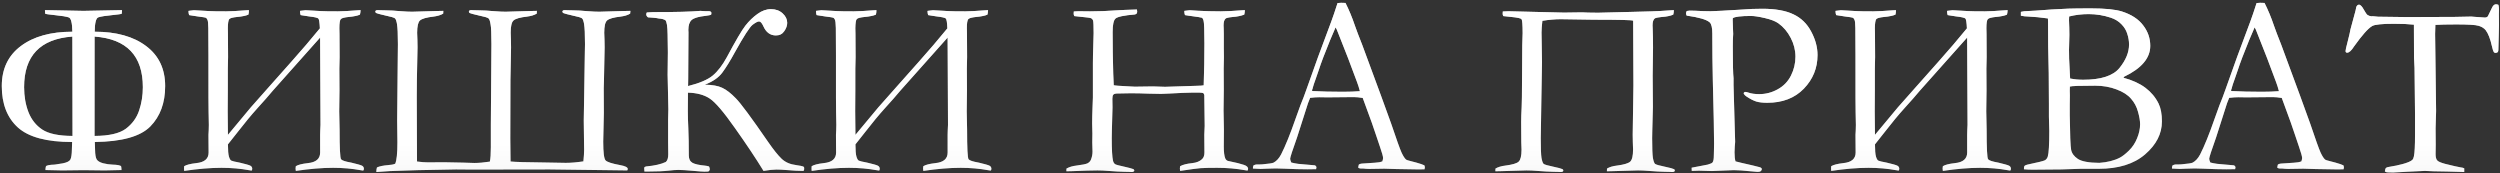
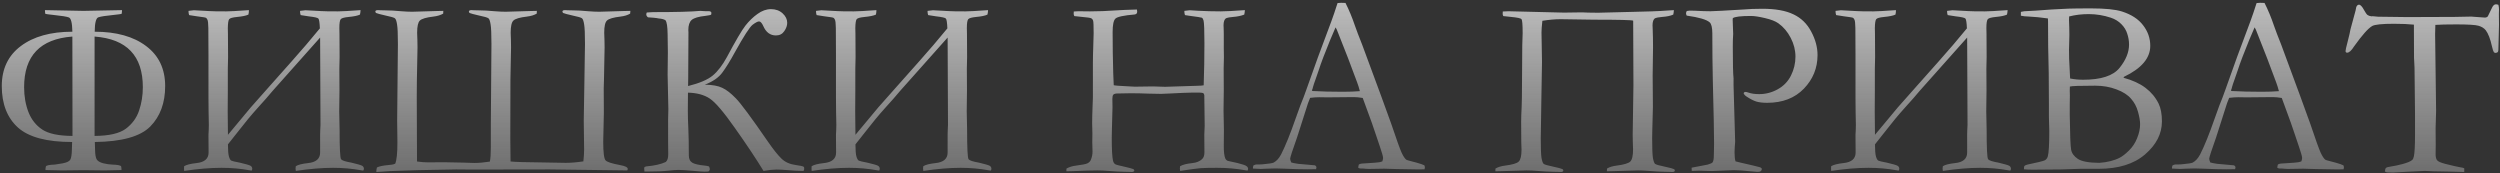
<svg xmlns="http://www.w3.org/2000/svg" width="664" height="46" viewBox="0 0 664 46" fill="none">
  <rect x="0" y="0" width="664" height="46" fill="#333333" stroke="none" />
  <path d="M12.071 45.165C12.071 44.769 12.115 44.44 12.203 44.176C12.379 43.913 13.159 43.759 14.543 43.715C14.828 43.693 15.531 43.583 16.651 43.385C17.772 43.166 18.453 42.825 18.694 42.364C18.936 41.881 19.068 41.002 19.09 39.728L19.156 37.718C12.412 37.718 7.612 36.433 4.756 33.863C1.9 31.271 0.473 27.602 0.473 22.857C0.473 18.31 2.153 14.773 5.514 12.247C8.897 9.699 13.466 8.425 19.221 8.425C19.177 6.118 18.87 4.855 18.299 4.636C17.75 4.416 16.399 4.196 14.246 3.977C12.994 3.845 12.258 3.746 12.038 3.68C11.972 3.394 11.939 3.065 11.939 2.691L22.187 2.889L32.402 2.691C32.402 3.065 32.369 3.394 32.303 3.68C32.105 3.746 31.369 3.845 30.095 3.977C28.074 4.174 26.745 4.383 26.108 4.603C25.493 4.822 25.174 6.096 25.153 8.425C30.908 8.425 35.466 9.699 38.827 12.247C42.188 14.773 43.868 18.31 43.868 22.857C43.868 27.338 42.55 30.919 39.914 33.599C37.278 36.257 32.369 37.63 25.186 37.718C25.229 38.641 25.251 39.333 25.251 39.794C25.273 41.046 25.416 41.892 25.68 42.331C25.943 42.77 26.503 43.111 27.36 43.352C28.239 43.572 29.063 43.693 29.831 43.715C31.215 43.759 31.995 43.913 32.171 44.176C32.237 44.44 32.27 44.769 32.27 45.165L27.855 45.264L22.187 45.198L16.52 45.264L12.071 45.165ZM25.12 9.71V36.103C28.964 36.081 31.732 35.444 33.423 34.192C35.115 32.918 36.29 31.303 36.949 29.349C37.608 27.393 37.937 25.328 37.937 23.154C37.937 14.828 33.665 10.347 25.12 9.71ZM19.221 9.71C10.676 10.347 6.404 14.828 6.404 23.154C6.404 25.57 6.788 27.778 7.557 29.777C8.348 31.776 9.578 33.325 11.247 34.423C12.917 35.521 15.586 36.081 19.254 36.103L19.221 9.71ZM84.958 7.535C84.892 5.997 84.76 5.13 84.562 4.932C84.387 4.712 83.519 4.515 81.959 4.339L80.905 4.174C80.488 4.13 80.136 4.075 79.851 4.009C79.741 3.702 79.686 3.328 79.686 2.889C80.433 2.779 80.916 2.724 81.136 2.724L85.452 2.955C85.979 2.999 87.418 3.021 89.769 3.021C90.735 3.021 92.734 2.911 95.766 2.691C95.744 3.153 95.689 3.548 95.601 3.878C95.008 4.163 94.008 4.372 92.602 4.504C91.482 4.614 90.79 4.8 90.526 5.064C90.263 5.327 90.131 6.129 90.131 7.469L90.164 9.018L90.197 15.18L90.131 18.244L90.164 23.977L90.098 29.579L90.197 34.423C90.197 39.343 90.329 41.968 90.592 42.298C90.856 42.628 91.757 42.924 93.294 43.188C94.876 43.561 95.832 43.836 96.161 44.011C96.491 44.187 96.655 44.473 96.655 44.868C96.655 44.956 96.611 45.088 96.524 45.264C96.436 45.286 96.381 45.297 96.359 45.297C96.249 45.297 96.106 45.275 95.93 45.231C93.536 44.791 91.054 44.572 88.484 44.572C85.54 44.572 82.234 44.846 78.566 45.395C78.522 45.11 78.5 44.89 78.5 44.736C78.5 44.605 78.522 44.407 78.566 44.143C79.137 43.77 80.213 43.495 81.795 43.319C83.947 43.1 85.024 42.166 85.024 40.519V35.807L85.057 34.588L85.123 33.171L85.024 9.974L72.437 24.109C71.382 25.383 70.042 26.91 68.417 28.689C66.769 30.513 65.056 32.578 63.276 34.884L60.541 38.344C60.541 39.882 60.629 40.958 60.805 41.573C60.981 42.166 61.19 42.529 61.431 42.66C61.695 42.792 62.431 42.968 63.639 43.188C65.243 43.561 66.198 43.836 66.506 44.011C66.835 44.187 67 44.473 67 44.868C67 44.956 66.967 45.088 66.901 45.264C66.813 45.286 66.747 45.297 66.703 45.297C66.615 45.297 66.484 45.275 66.308 45.231C63.913 44.791 61.42 44.572 58.828 44.572C55.885 44.572 52.578 44.846 48.91 45.395C48.888 45.11 48.877 44.89 48.877 44.736C48.877 44.605 48.888 44.407 48.91 44.143C49.503 43.77 50.579 43.495 52.139 43.319C54.314 43.1 55.401 42.166 55.401 40.519L55.368 35.807L55.434 34.588L55.467 33.171L55.401 29.81L55.368 25.889V14.62C55.368 11.017 55.357 8.623 55.335 7.436C55.313 6.25 55.236 5.525 55.105 5.262C54.995 4.998 54.863 4.822 54.709 4.734C54.577 4.646 53.787 4.515 52.337 4.339L51.282 4.174C50.865 4.13 50.514 4.075 50.228 4.009C50.118 3.702 50.063 3.328 50.063 2.889C50.788 2.779 51.26 2.724 51.48 2.724L55.797 2.955C56.324 2.999 57.763 3.021 60.113 3.021C61.08 3.021 63.079 2.911 66.11 2.691C66.11 3.153 66.066 3.548 65.978 3.878C65.363 4.163 64.364 4.372 62.98 4.504C61.794 4.614 61.091 4.811 60.871 5.097C60.651 5.36 60.531 6.151 60.509 7.469L60.541 9.018L60.575 15.18L60.509 18.244V23.977L60.476 29.579L60.541 35.807L66.637 28.492L71.25 23.286L77.346 16.432C80.092 13.356 82.629 10.391 84.958 7.535ZM166.609 45.264L145.982 45L125.289 45.033L121.105 45L110.923 45.198L105.947 45.362C104.805 45.362 102.806 45.472 99.95 45.692C99.95 45.231 100.005 44.824 100.115 44.473C100.774 44.165 101.763 43.957 103.081 43.847C103.894 43.803 104.52 43.682 104.959 43.484C105.354 42.628 105.552 40.727 105.552 37.784L105.486 31.985L105.684 11.72C105.684 9.04 105.607 7.283 105.453 6.448C105.321 5.591 105.135 5.064 104.893 4.866C104.673 4.668 103.773 4.405 102.191 4.075C101.027 3.812 100.258 3.603 99.885 3.449C99.753 3.317 99.687 3.197 99.687 3.087C99.687 2.823 99.918 2.691 100.379 2.691C100.555 2.691 100.774 2.702 101.038 2.724L102.422 2.757C103.542 2.757 104.937 2.834 106.606 2.988C107.683 3.076 108.638 3.12 109.473 3.12L116.228 2.922L117.744 2.889L117.711 3.614C117.052 4.009 116.184 4.273 115.108 4.405C113.219 4.625 112.021 4.976 111.516 5.459C111.033 5.921 110.791 6.997 110.791 8.688C110.791 9.15 110.813 9.787 110.857 10.6C110.879 11.105 110.89 11.764 110.89 12.577L110.725 21.21L110.692 25.691L110.758 42.891C111.835 43.045 112.801 43.122 113.658 43.122L117.843 43.089L122.917 43.188L125.981 43.287C127.146 43.287 128.519 43.166 130.1 42.924C130.276 42.177 130.364 40.914 130.364 39.135V33.171L130.529 11.72C130.529 9.04 130.452 7.283 130.298 6.448C130.166 5.591 129.979 5.064 129.738 4.866C129.518 4.668 128.617 4.405 127.036 4.075C125.872 3.812 125.103 3.603 124.729 3.449C124.597 3.317 124.532 3.197 124.532 3.087C124.532 2.823 124.762 2.691 125.224 2.691C125.399 2.691 125.619 2.702 125.883 2.724L127.266 2.757C128.387 2.757 129.782 2.834 131.451 2.988C132.528 3.076 133.483 3.12 134.318 3.12L141.073 2.922L142.588 2.889L142.556 3.614C141.897 4.009 141.029 4.273 139.952 4.405C138.063 4.625 136.866 4.976 136.361 5.459C135.878 5.921 135.636 6.997 135.636 8.688C135.636 9.15 135.658 9.787 135.702 10.6C135.724 11.105 135.735 11.764 135.735 12.577L135.57 21.21L135.537 36.828L135.603 42.891C136.811 43.023 139.832 43.111 144.664 43.155L150.266 43.254C151.628 43.254 153.188 43.122 154.945 42.858C155.077 41.584 155.143 40.563 155.143 39.794L155.044 31.985L155.209 22.132L155.34 13.631L155.373 11.72C155.373 9.04 155.296 7.283 155.143 6.448C155.011 5.591 154.824 5.064 154.583 4.866C154.363 4.668 153.462 4.405 151.881 4.075C150.716 3.812 149.947 3.603 149.574 3.449C149.442 3.317 149.376 3.197 149.376 3.087C149.376 2.823 149.607 2.691 150.068 2.691C150.244 2.691 150.464 2.702 150.727 2.724L152.111 2.757C153.232 2.757 154.615 2.834 156.263 2.988C157.361 3.076 158.328 3.12 159.163 3.12L165.918 2.922L167.433 2.889L167.367 3.614C166.73 4.009 165.874 4.273 164.797 4.405C162.908 4.625 161.711 4.976 161.206 5.459C160.722 5.921 160.481 6.997 160.481 8.688C160.481 9.15 160.503 9.787 160.547 10.6C160.569 11.083 160.58 11.742 160.58 12.577L160.415 21.21L160.349 23.45L160.382 29.974L160.217 37.619C160.217 40.475 160.426 42.133 160.843 42.595C161.26 43.034 162.546 43.451 164.698 43.847C166.06 44.088 166.741 44.44 166.741 44.901C166.741 44.967 166.697 45.088 166.609 45.264ZM182.755 22.857C185.809 22.088 187.994 21.155 189.312 20.056C190.63 18.958 191.872 17.343 193.036 15.213C195.386 10.819 197.034 8.018 197.978 6.81C198.945 5.58 200.01 4.548 201.175 3.713C202.361 2.856 203.558 2.428 204.766 2.428C206.018 2.428 207.051 2.801 207.864 3.548C208.676 4.295 209.083 5.13 209.083 6.052C209.083 6.799 208.819 7.546 208.292 8.293C207.787 9.04 207.051 9.413 206.084 9.413C204.569 9.413 203.448 8.579 202.723 6.909C202.35 6.096 201.976 5.69 201.603 5.69C201.252 5.69 200.68 5.987 199.89 6.58C199.121 7.173 197.561 9.589 195.211 13.829C193.98 16.091 192.871 17.893 191.883 19.233C190.916 20.573 189.356 21.66 187.204 22.495C189.181 22.517 190.718 22.791 191.817 23.319C192.915 23.824 194.112 24.746 195.408 26.086C196.726 27.404 199.593 31.271 204.008 37.685C205.436 39.75 206.633 41.244 207.6 42.166C208.567 43.089 209.852 43.649 211.455 43.847C212.51 44.001 213.125 44.121 213.3 44.209C213.498 44.297 213.597 44.451 213.597 44.67L213.564 45.099C213.542 45.297 213.432 45.395 213.235 45.395C212.092 45.395 210.653 45.319 208.918 45.165C207.842 45.077 206.952 45.033 206.249 45.033C205.392 45.033 204.239 45.154 202.789 45.395C200.746 42.056 198.22 38.267 195.211 34.028C192.223 29.766 189.993 27.152 188.522 26.185C187.05 25.197 185.117 24.669 182.722 24.604L182.689 29.513C182.689 30.831 182.733 32.369 182.821 34.126C182.909 36.125 182.953 38.509 182.953 41.277C182.953 42.221 183.282 42.88 183.941 43.254C184.622 43.605 185.699 43.847 187.171 43.978C187.61 44.023 187.994 44.099 188.324 44.209C188.456 44.495 188.522 44.736 188.522 44.934C188.522 45.176 188.39 45.384 188.126 45.56L187.072 45.593C186.632 45.593 185.578 45.516 183.909 45.362C182.239 45.209 180.998 45.132 180.185 45.132C179.504 45.132 178.625 45.198 177.549 45.33C176.209 45.483 174.397 45.56 172.112 45.56H171.157L171.091 44.572C171.179 44.374 171.343 44.253 171.585 44.209C173.804 44.011 175.55 43.616 176.824 43.023C177.264 42.672 177.483 41.99 177.483 40.98L177.45 37.817V31.688L177.516 29.019L177.318 19.859L177.384 13.895L177.318 9.117C177.296 7.096 177.11 5.855 176.758 5.393C176.407 5.13 175.792 4.965 174.913 4.899L174.386 4.8C173.946 4.734 173.189 4.668 172.112 4.603C171.805 4.383 171.651 4.119 171.651 3.812C171.651 3.702 171.695 3.537 171.783 3.317L173.496 3.219C179.559 3.219 183.733 3.109 186.017 2.889C186.632 2.955 187.489 2.988 188.588 2.988C188.829 3.12 188.95 3.274 188.95 3.449C188.95 3.581 188.928 3.724 188.884 3.878C188.774 3.987 188.28 4.097 187.401 4.207C185.556 4.405 184.326 4.767 183.711 5.295C183.118 5.822 182.821 6.711 182.821 7.964L182.854 8.59L182.788 20.979L182.755 22.857ZM251.622 7.535C251.556 5.997 251.424 5.13 251.227 4.932C251.051 4.712 250.183 4.515 248.624 4.339L247.569 4.174C247.152 4.13 246.8 4.075 246.515 4.009C246.405 3.702 246.35 3.328 246.35 2.889C247.097 2.779 247.58 2.724 247.8 2.724L252.116 2.955C252.643 2.999 254.082 3.021 256.433 3.021C257.399 3.021 259.398 2.911 262.43 2.691C262.408 3.153 262.353 3.548 262.265 3.878C261.672 4.163 260.672 4.372 259.267 4.504C258.146 4.614 257.454 4.8 257.191 5.064C256.927 5.327 256.795 6.129 256.795 7.469L256.828 9.018L256.861 15.18L256.795 18.244L256.828 23.977L256.762 29.579L256.861 34.423C256.861 39.343 256.993 41.968 257.257 42.298C257.52 42.628 258.421 42.924 259.959 43.188C261.54 43.561 262.496 43.836 262.825 44.011C263.155 44.187 263.319 44.473 263.319 44.868C263.319 44.956 263.276 45.088 263.188 45.264C263.1 45.286 263.045 45.297 263.023 45.297C262.913 45.297 262.77 45.275 262.595 45.231C260.2 44.791 257.718 44.572 255.148 44.572C252.204 44.572 248.898 44.846 245.23 45.395C245.186 45.11 245.164 44.89 245.164 44.736C245.164 44.605 245.186 44.407 245.23 44.143C245.801 43.77 246.877 43.495 248.459 43.319C250.612 43.1 251.688 42.166 251.688 40.519V35.807L251.721 34.588L251.787 33.171L251.688 9.974L239.101 24.109C238.046 25.383 236.706 26.91 235.081 28.689C233.433 30.513 231.72 32.578 229.941 34.884L227.206 38.344C227.206 39.882 227.293 40.958 227.469 41.573C227.645 42.166 227.854 42.529 228.095 42.66C228.359 42.792 229.095 42.968 230.303 43.188C231.907 43.561 232.862 43.836 233.17 44.011C233.499 44.187 233.664 44.473 233.664 44.868C233.664 44.956 233.631 45.088 233.565 45.264C233.477 45.286 233.411 45.297 233.367 45.297C233.28 45.297 233.148 45.275 232.972 45.231C230.578 44.791 228.084 44.572 225.492 44.572C222.549 44.572 219.243 44.846 215.574 45.395C215.552 45.11 215.541 44.89 215.541 44.736C215.541 44.605 215.552 44.407 215.574 44.143C216.167 43.77 217.244 43.495 218.803 43.319C220.978 43.1 222.065 42.166 222.065 40.519L222.032 35.807L222.098 34.588L222.131 33.171L222.065 29.81L222.032 25.889V14.62C222.032 11.017 222.021 8.623 221.999 7.436C221.977 6.25 221.901 5.525 221.769 5.262C221.659 4.998 221.527 4.822 221.373 4.734C221.242 4.646 220.451 4.515 219.001 4.339L217.946 4.174C217.529 4.13 217.178 4.075 216.892 4.009C216.782 3.702 216.727 3.328 216.727 2.889C217.452 2.779 217.925 2.724 218.144 2.724L222.461 2.955C222.988 2.999 224.427 3.021 226.777 3.021C227.744 3.021 229.743 2.911 232.774 2.691C232.774 3.153 232.73 3.548 232.642 3.878C232.027 4.163 231.028 4.372 229.644 4.504C228.458 4.614 227.755 4.811 227.535 5.097C227.315 5.36 227.195 6.151 227.173 7.469L227.206 9.018L227.239 15.18L227.173 18.244V23.977L227.14 29.579L227.206 35.807L233.301 28.492L237.915 23.286L244.01 16.432C246.756 13.356 249.293 10.391 251.622 7.535ZM283.222 45.494L283.255 44.769C284.001 44.352 284.869 44.088 285.858 43.978C287.417 43.781 288.406 43.583 288.823 43.385C289.241 43.166 289.537 42.869 289.713 42.496C290.02 41.771 290.174 41.035 290.174 40.288L290.108 37.784L290.141 35.477L290.075 32.775C290.075 31.655 290.108 30.26 290.174 28.591C290.24 26.899 290.273 25.998 290.273 25.889V16.893C290.273 15.465 290.306 13.928 290.372 12.28C290.438 10.611 290.471 9.457 290.471 8.82C290.471 6.931 290.427 5.833 290.339 5.525C290.251 5.218 290.086 4.998 289.845 4.866C289.603 4.734 288.812 4.614 287.472 4.504C286.44 4.416 285.726 4.339 285.33 4.273C285.221 4.031 285.166 3.834 285.166 3.68C285.166 3.504 285.177 3.296 285.199 3.054C285.726 3.01 286.132 2.988 286.418 2.988L289.515 3.021C291.712 3.021 294.04 2.933 296.501 2.757C297.709 2.669 299.532 2.593 301.971 2.527C302.014 2.724 302.036 2.911 302.036 3.087C302.036 3.307 301.981 3.482 301.872 3.614C301.784 3.724 301.619 3.801 301.377 3.845C298.5 4.086 296.797 4.449 296.27 4.932C295.765 5.393 295.512 6.591 295.512 8.524C295.512 12.082 295.567 15.751 295.677 19.529L295.809 22.627C295.919 22.714 297.346 22.824 300.092 22.956C300.839 23 301.279 23.022 301.41 23.022L306.254 22.956L309.45 23.055L317.82 22.791C318.852 22.769 319.478 22.725 319.698 22.66C319.83 18.837 319.896 15.136 319.896 11.555C319.896 8.106 319.819 6.074 319.665 5.459C319.577 5.086 319.423 4.833 319.204 4.701C319.072 4.636 317.93 4.46 315.777 4.174C315.403 4.13 315.052 4.075 314.722 4.009C314.613 3.68 314.558 3.307 314.558 2.889C315.305 2.779 315.777 2.724 315.975 2.724L318.149 2.856C320.148 2.966 322.158 3.021 324.179 3.021C325.475 3.021 327.628 2.911 330.638 2.691C330.616 3.131 330.561 3.526 330.473 3.878C329.638 4.207 328.639 4.416 327.474 4.504C326.727 4.548 326.101 4.668 325.596 4.866C325.179 5.174 324.97 5.8 324.97 6.744C324.97 6.964 324.981 7.206 325.003 7.469C325.025 8.26 325.036 8.776 325.036 9.018V12.807L325.069 15.18L325.003 18.244L325.036 23.977L324.97 29.381C324.97 30.458 325.003 32.138 325.069 34.423L325.036 38.871C325.036 40.365 325.168 41.43 325.431 42.067C325.563 42.375 325.783 42.595 326.09 42.726L328.759 43.319C330.077 43.649 330.857 43.924 331.099 44.143C331.362 44.341 331.494 44.583 331.494 44.868L331.395 45.264L331.231 45.297C331.121 45.297 330.978 45.275 330.802 45.231C328.408 44.791 325.893 44.572 323.257 44.572C321.192 44.572 319.72 44.605 318.841 44.67C317.985 44.736 316.183 44.978 313.437 45.395C313.393 45.11 313.371 44.901 313.371 44.769C313.371 44.616 313.393 44.407 313.437 44.143C314.118 43.748 315.195 43.473 316.666 43.319C317.765 43.21 318.633 42.858 319.27 42.265C319.687 41.87 319.896 41.288 319.896 40.519L319.863 35.774C319.929 34.346 319.962 33.566 319.962 33.434C319.962 31.567 319.929 28.843 319.863 25.263C319.797 24.955 319.676 24.768 319.5 24.702C318.907 24.505 315.986 24.549 310.735 24.834C309.681 24.9 308.89 24.933 308.363 24.933C307.836 24.933 306.726 24.911 305.035 24.867C303.365 24.801 301.817 24.768 300.389 24.768C299.62 24.768 298.972 24.779 298.445 24.801C297.434 24.823 296.874 24.834 296.764 24.834C296.259 24.834 295.908 24.933 295.71 25.131C295.534 25.328 295.446 25.691 295.446 26.218L295.479 28.525C295.479 28.898 295.424 30.974 295.314 34.752C295.293 35.521 295.282 36.158 295.282 36.663C295.282 39.673 295.391 41.672 295.611 42.66C295.721 43.122 295.919 43.44 296.204 43.616C296.402 43.748 297.259 43.978 298.774 44.308C299.785 44.528 300.554 44.736 301.081 44.934L301.279 45.264C301.279 45.373 301.235 45.461 301.147 45.527C301.015 45.637 300.828 45.692 300.587 45.692C300.411 45.692 300.202 45.681 299.961 45.659C299.719 45.659 299.247 45.648 298.544 45.626C297.423 45.604 296.028 45.527 294.359 45.395C293.283 45.307 292.327 45.264 291.492 45.264C290.086 45.264 287.835 45.33 284.737 45.461C284.144 45.483 283.639 45.494 283.222 45.494ZM332.911 43.946C333.219 43.77 333.493 43.682 333.735 43.682H334.493C334.647 43.682 334.91 43.671 335.284 43.649C336.975 43.495 337.975 43.342 338.282 43.188C339.051 42.77 339.71 42.045 340.259 41.013C341.401 38.772 342.686 35.598 344.114 31.49C344.795 29.535 345.224 28.349 345.399 27.932C345.949 26.614 346.476 25.23 346.981 23.78L350.078 15.114C350.562 13.752 351.726 10.633 353.571 5.756C354.032 4.526 354.593 2.878 355.252 0.813L356.207 0.747L357.36 0.78C358.305 2.647 359.14 4.657 359.865 6.81C360.26 7.953 360.908 9.655 361.809 11.918L366.817 25.46L369.486 32.808C370.892 36.982 371.815 39.552 372.254 40.519C372.693 41.463 373.1 42.089 373.473 42.397C373.583 42.485 373.99 42.617 374.692 42.792C375.417 42.968 375.923 43.1 376.208 43.188C377.219 43.473 377.922 43.715 378.317 43.913C378.405 44.154 378.449 44.341 378.449 44.473C378.449 44.583 378.416 44.747 378.35 44.967C377.647 44.989 377.153 45 376.867 45C375.747 45 373.77 44.967 370.936 44.901L367.641 44.802L363.654 44.868C363.39 44.868 363.116 44.857 362.83 44.835C362.567 44.791 362.336 44.769 362.138 44.769H361.413C361.172 44.747 360.952 44.681 360.754 44.572C360.754 44.264 360.809 43.968 360.919 43.682C361.183 43.55 361.424 43.473 361.644 43.451L365.104 43.221C366.005 43.177 366.685 43.056 367.147 42.858C367.279 42.463 367.345 42.166 367.345 41.968C367.345 41.573 367.059 40.552 366.488 38.904C366.092 37.806 365.741 36.762 365.433 35.774C365.148 34.785 363.984 31.534 361.941 26.02C361.04 25.867 360.249 25.79 359.568 25.79L352.517 25.856L350.441 25.823C349.694 25.823 348.87 25.878 347.97 25.988C347.684 26.646 347.497 27.119 347.409 27.404L344.51 36.466C343.28 39.915 342.665 41.815 342.665 42.166C342.665 42.364 342.763 42.694 342.961 43.155C343.422 43.287 344.037 43.407 344.806 43.517L349.288 43.913C349.529 44.11 349.65 44.286 349.65 44.44C349.65 44.55 349.617 44.714 349.551 44.934C348.563 44.956 347.805 44.967 347.278 44.967C345.52 44.967 343.477 44.912 341.149 44.802C340.072 44.758 339.304 44.736 338.842 44.736C338.381 44.736 337.579 44.758 336.437 44.802C335.69 44.846 335.152 44.868 334.822 44.868C334.295 44.868 333.614 44.835 332.779 44.769V44.572C332.779 44.418 332.823 44.209 332.911 43.946ZM348.629 24.175C350.979 24.307 353.659 24.373 356.669 24.373C358.382 24.373 359.887 24.318 361.183 24.208C360.963 23.352 360.71 22.55 360.425 21.803C358.997 17.98 358.206 15.872 358.052 15.476L355.054 7.865L354.724 7.272C354.593 7.535 354.109 8.666 353.275 10.665C351.869 14.092 350.858 16.761 350.243 18.672C349.958 19.529 349.661 20.386 349.353 21.243C349.046 22.077 348.848 22.671 348.76 23.022C348.694 23.352 348.585 23.692 348.431 24.043L348.629 24.175ZM433.773 5.492C433.509 5.316 430.049 5.229 423.393 5.229L414.53 5.097C413.036 5.097 411.41 5.24 409.653 5.525C409.499 6.887 409.422 7.92 409.422 8.623L409.554 16.465L409.389 26.218L409.258 34.752L409.225 36.663C409.225 39.343 409.291 41.101 409.422 41.936C409.576 42.77 409.763 43.298 409.983 43.517C410.224 43.715 411.136 43.978 412.717 44.308C413.882 44.55 414.651 44.758 415.024 44.934C415.156 45.066 415.222 45.176 415.222 45.264C415.222 45.549 414.991 45.692 414.53 45.692C414.354 45.692 414.134 45.681 413.871 45.659L412.487 45.626C411.367 45.604 409.972 45.527 408.302 45.395C407.226 45.307 406.27 45.264 405.435 45.264L398.681 45.461L397.165 45.494L397.198 44.769C397.857 44.374 398.724 44.11 399.801 43.978C401.69 43.737 402.876 43.385 403.36 42.924C403.865 42.441 404.117 41.386 404.117 39.761C404.117 39.278 404.095 38.619 404.051 37.784L404.019 32.347C404.019 31.424 404.062 30.117 404.15 28.426L404.216 25.889L404.315 12.049L404.414 8.82C404.414 6.58 404.315 5.338 404.117 5.097C403.942 4.855 403.041 4.657 401.415 4.504C400.185 4.394 399.471 4.317 399.274 4.273C399.164 4.053 399.109 3.856 399.109 3.68C399.109 3.504 399.12 3.296 399.142 3.054C399.647 3.01 400.152 2.988 400.658 2.988L415.386 3.35L420.197 3.285L421.812 3.35L424.448 3.383L433.608 3.153L438.584 3.021C439.726 2.999 441.725 2.889 444.581 2.691C444.559 3.153 444.504 3.548 444.416 3.878C443.691 4.207 442.692 4.416 441.417 4.504C440.583 4.57 439.957 4.69 439.539 4.866C439.122 5.174 438.913 5.8 438.913 6.744C438.913 6.942 438.924 7.184 438.946 7.469C439.012 9.029 439.045 10.764 439.045 12.675L438.946 20.056L439.012 28.393L438.847 34.752L438.814 36.663C438.814 39.343 438.88 41.101 439.012 41.936C439.166 42.77 439.353 43.298 439.572 43.517C439.814 43.715 440.736 43.978 442.34 44.308C443.504 44.55 444.273 44.758 444.647 44.934C444.778 45.066 444.844 45.176 444.844 45.264C444.844 45.549 444.603 45.692 444.119 45.692C443.966 45.692 443.757 45.681 443.493 45.659L442.076 45.626C440.956 45.604 439.572 45.527 437.925 45.395C436.848 45.307 435.893 45.264 435.058 45.264L428.303 45.461L426.787 45.494L426.82 44.769C427.457 44.374 428.325 44.11 429.423 43.978C431.291 43.737 432.477 43.385 432.982 42.924C433.487 42.441 433.74 41.364 433.74 39.695C433.74 39.212 433.718 38.575 433.674 37.784L433.641 35.807L433.773 27.141L433.839 22.66L433.773 5.492ZM448.008 2.922C448.403 2.856 448.656 2.823 448.765 2.823C449.512 2.823 450.742 2.867 452.456 2.955C453.357 2.977 453.972 2.988 454.301 2.988C454.784 2.988 455.806 2.944 457.366 2.856L462.967 2.527C464.439 2.395 466.152 2.329 468.107 2.329C471.556 2.329 474.302 2.823 476.345 3.812C478.388 4.778 479.959 6.305 481.057 8.392C482.177 10.479 482.737 12.555 482.737 14.62C482.737 18.068 481.529 21.045 479.113 23.549C476.697 26.053 473.445 27.305 469.36 27.305C468.217 27.305 467.262 27.196 466.493 26.976C465.724 26.734 464.845 26.284 463.857 25.625C463.439 25.34 463.187 25.043 463.099 24.735C463.187 24.582 463.308 24.472 463.461 24.406C463.769 24.406 464.087 24.472 464.417 24.604C465.164 24.867 466.108 24.999 467.251 24.999C468.986 24.999 470.623 24.571 472.16 23.714C473.72 22.857 474.895 21.638 475.686 20.056C476.477 18.475 476.872 16.805 476.872 15.048C476.872 13.335 476.455 11.676 475.62 10.072C474.785 8.447 473.687 7.151 472.325 6.184C471.556 5.635 470.37 5.174 468.766 4.8C467.185 4.427 465.955 4.24 465.076 4.24C462.352 4.24 460.737 4.438 460.232 4.833L460.199 5.295L460.331 9.018L460.298 9.677C460.254 10.27 460.232 11.182 460.232 12.412C460.232 16.893 460.298 19.683 460.43 20.781V22.627L460.858 37.685C460.858 37.905 460.825 38.311 460.759 38.904C460.716 39.497 460.694 40.014 460.694 40.453C460.694 41.507 460.781 42.309 460.957 42.858C461.484 43.012 463.022 43.374 465.57 43.946C466.756 44.231 467.404 44.396 467.514 44.44C467.69 44.506 467.844 44.648 467.976 44.868C467.888 45.198 467.767 45.406 467.613 45.494C467.481 45.604 467.207 45.659 466.789 45.659C466.526 45.659 465.911 45.604 464.944 45.494C463.055 45.297 461.572 45.198 460.496 45.198L454.697 45.428L451.237 45.33C451.017 45.33 450.38 45.352 449.326 45.395L449.293 44.539L453.576 43.715C454.279 43.517 454.708 43.319 454.861 43.122C455.081 42.814 455.191 42.21 455.191 41.309C455.191 41.112 455.202 40.684 455.224 40.025C455.246 39.563 455.257 38.926 455.257 38.113C455.257 35.521 455.147 29.997 454.927 21.539C454.839 17.585 454.795 13.565 454.795 9.479V8.919C454.795 7.337 454.554 6.338 454.07 5.921C453.258 5.196 451.226 4.603 447.975 4.141C447.865 3.9 447.81 3.702 447.81 3.548C447.81 3.372 447.876 3.164 448.008 2.922ZM522.41 7.535C522.344 5.997 522.212 5.13 522.015 4.932C521.839 4.712 520.971 4.515 519.411 4.339L518.357 4.174C517.94 4.13 517.588 4.075 517.303 4.009C517.193 3.702 517.138 3.328 517.138 2.889C517.885 2.779 518.368 2.724 518.588 2.724L522.904 2.955C523.431 2.999 524.87 3.021 527.221 3.021C528.187 3.021 530.186 2.911 533.218 2.691C533.196 3.153 533.141 3.548 533.053 3.878C532.46 4.163 531.46 4.372 530.055 4.504C528.934 4.614 528.242 4.8 527.979 5.064C527.715 5.327 527.583 6.129 527.583 7.469L527.616 9.018L527.649 15.18L527.583 18.244L527.616 23.977L527.55 29.579L527.649 34.423C527.649 39.343 527.781 41.968 528.045 42.298C528.308 42.628 529.209 42.924 530.747 43.188C532.328 43.561 533.284 43.836 533.613 44.011C533.943 44.187 534.107 44.473 534.107 44.868C534.107 44.956 534.064 45.088 533.976 45.264C533.888 45.286 533.833 45.297 533.811 45.297C533.701 45.297 533.558 45.275 533.383 45.231C530.988 44.791 528.506 44.572 525.936 44.572C522.992 44.572 519.686 44.846 516.018 45.395C515.974 45.11 515.952 44.89 515.952 44.736C515.952 44.605 515.974 44.407 516.018 44.143C516.589 43.77 517.665 43.495 519.247 43.319C521.4 43.1 522.476 42.166 522.476 40.519V35.807L522.509 34.588L522.575 33.171L522.476 9.974L509.889 24.109C508.834 25.383 507.494 26.91 505.869 28.689C504.221 30.513 502.508 32.578 500.729 34.884L497.994 38.344C497.994 39.882 498.081 40.958 498.257 41.573C498.433 42.166 498.642 42.529 498.883 42.66C499.147 42.792 499.883 42.968 501.091 43.188C502.695 43.561 503.65 43.836 503.958 44.011C504.287 44.187 504.452 44.473 504.452 44.868C504.452 44.956 504.419 45.088 504.353 45.264C504.265 45.286 504.199 45.297 504.155 45.297C504.068 45.297 503.936 45.275 503.76 45.231C501.366 44.791 498.872 44.572 496.28 44.572C493.337 44.572 490.031 44.846 486.362 45.395C486.34 45.11 486.329 44.89 486.329 44.736C486.329 44.605 486.34 44.407 486.362 44.143C486.955 43.77 488.032 43.495 489.591 43.319C491.766 43.1 492.853 42.166 492.853 40.519L492.82 35.807L492.886 34.588L492.919 33.171L492.853 29.81L492.82 25.889V14.62C492.82 11.017 492.809 8.623 492.787 7.436C492.765 6.25 492.689 5.525 492.557 5.262C492.447 4.998 492.315 4.822 492.161 4.734C492.03 4.646 491.239 4.515 489.789 4.339L488.734 4.174C488.317 4.13 487.966 4.075 487.68 4.009C487.57 3.702 487.515 3.328 487.515 2.889C488.24 2.779 488.713 2.724 488.932 2.724L493.249 2.955C493.776 2.999 495.215 3.021 497.565 3.021C498.532 3.021 500.531 2.911 503.562 2.691C503.562 3.153 503.518 3.548 503.43 3.878C502.815 4.163 501.816 4.372 500.432 4.504C499.246 4.614 498.543 4.811 498.323 5.097C498.103 5.36 497.983 6.151 497.961 7.469L497.994 9.018L498.027 15.18L497.961 18.244V23.977L497.928 29.579L497.994 35.807L504.089 28.492L508.703 23.286L514.798 16.432C517.544 13.356 520.081 10.391 522.41 7.535ZM536.744 4.174V3.153C537.117 3.065 537.414 3.01 537.633 2.988L540.731 2.823C543.301 2.604 546.178 2.428 549.364 2.296C550.638 2.252 552.648 2.23 555.394 2.23C559.128 2.23 561.863 2.505 563.598 3.054C566.124 3.867 568.003 5.097 569.233 6.744C570.485 8.37 571.111 10.182 571.111 12.181C571.111 15.432 568.793 18.167 564.158 20.386L563.994 20.649C566.366 21.287 568.31 22.176 569.826 23.319C571.342 24.461 572.506 25.856 573.319 27.503C573.912 28.711 574.208 30.293 574.208 32.248C574.208 35.521 572.715 38.443 569.727 41.013C566.762 43.561 562.665 44.835 557.437 44.835H552.527L547.551 45C543.158 45.044 540.588 45.066 539.841 45.066C539.072 45.066 538.314 45.033 537.567 44.967V44.605C537.567 44.341 537.622 44.154 537.732 44.044C537.864 43.913 538.116 43.803 538.49 43.715C541.236 43.144 542.784 42.759 543.136 42.562C543.509 42.342 543.762 42.002 543.894 41.54C544.157 40.661 544.289 38.399 544.289 34.752C544.289 34.423 544.278 34.005 544.256 33.5C544.212 32.028 544.19 31.183 544.19 30.963V27.536C544.19 21.737 544.124 16.674 543.993 12.346L543.96 5.723L543.927 4.899C542.06 4.636 540.412 4.471 538.984 4.405C538.062 4.383 537.315 4.306 536.744 4.174ZM549.825 20.847C550.923 21.067 552.077 21.177 553.285 21.177C558.03 21.177 561.248 20.133 562.939 18.046C564.631 15.96 565.476 13.884 565.476 11.819C565.476 10.896 565.323 9.963 565.015 9.018C564.73 8.051 564.202 7.184 563.434 6.415C562.687 5.646 561.753 5.075 560.633 4.701C558.722 4.064 556.767 3.746 554.768 3.746C552.9 3.746 551.165 3.955 549.561 4.372C549.539 4.833 549.528 5.174 549.528 5.393C549.528 5.613 549.55 6.239 549.594 7.272C549.616 7.931 549.627 8.59 549.627 9.249L549.528 13.236L549.561 15.608L549.792 20.254L549.825 20.847ZM557.568 43.254C559.743 43.1 561.566 42.639 563.038 41.87C563.719 41.518 564.521 40.892 565.444 39.992C566.388 39.069 567.113 37.971 567.618 36.697C568.145 35.422 568.409 34.192 568.409 33.006C568.409 32.105 568.222 30.996 567.849 29.678C567.497 28.36 566.882 27.207 566.004 26.218C565.147 25.208 563.862 24.384 562.148 23.747C560.435 23.088 558.546 22.758 556.481 22.758C552.483 22.758 550.242 22.835 549.759 22.989C549.737 23.494 549.726 23.868 549.726 24.109L549.759 25.328L549.726 27.8V30.601C549.792 35.763 549.913 38.816 550.089 39.761C550.264 40.705 550.857 41.518 551.868 42.199C552.9 42.88 554.8 43.232 557.568 43.254ZM577.009 43.946C577.317 43.77 577.591 43.682 577.833 43.682H578.591C578.745 43.682 579.008 43.671 579.382 43.649C581.073 43.495 582.073 43.342 582.38 43.188C583.149 42.77 583.808 42.045 584.357 41.013C585.499 38.772 586.784 35.598 588.212 31.49C588.893 29.535 589.322 28.349 589.497 27.932C590.047 26.614 590.574 25.23 591.079 23.78L594.176 15.114C594.66 13.752 595.824 10.633 597.669 5.756C598.13 4.526 598.691 2.878 599.35 0.813L600.305 0.747L601.458 0.78C602.403 2.647 603.238 4.657 603.963 6.81C604.358 7.953 605.006 9.655 605.907 11.918L610.915 25.46L613.584 32.808C614.99 36.982 615.913 39.552 616.352 40.519C616.791 41.463 617.198 42.089 617.571 42.397C617.681 42.485 618.088 42.617 618.79 42.792C619.515 42.968 620.021 43.1 620.306 43.188C621.317 43.473 622.02 43.715 622.415 43.913C622.503 44.154 622.547 44.341 622.547 44.473C622.547 44.583 622.514 44.747 622.448 44.967C621.745 44.989 621.251 45 620.965 45C619.845 45 617.868 44.967 615.034 44.901L611.739 44.802L607.752 44.868C607.488 44.868 607.214 44.857 606.928 44.835C606.665 44.791 606.434 44.769 606.236 44.769H605.511C605.27 44.747 605.05 44.681 604.852 44.572C604.852 44.264 604.907 43.968 605.017 43.682C605.281 43.55 605.522 43.473 605.742 43.451L609.202 43.221C610.103 43.177 610.783 43.056 611.245 42.858C611.377 42.463 611.442 42.166 611.442 41.968C611.442 41.573 611.157 40.552 610.586 38.904C610.19 37.806 609.839 36.762 609.531 35.774C609.246 34.785 608.082 31.534 606.039 26.02C605.138 25.867 604.347 25.79 603.666 25.79L596.615 25.856L594.539 25.823C593.792 25.823 592.968 25.878 592.068 25.988C591.782 26.646 591.595 27.119 591.507 27.404L588.608 36.466C587.378 39.915 586.763 41.815 586.763 42.166C586.763 42.364 586.861 42.694 587.059 43.155C587.52 43.287 588.135 43.407 588.904 43.517L593.386 43.913C593.627 44.11 593.748 44.286 593.748 44.44C593.748 44.55 593.715 44.714 593.649 44.934C592.661 44.956 591.903 44.967 591.376 44.967C589.618 44.967 587.575 44.912 585.247 44.802C584.17 44.758 583.402 44.736 582.94 44.736C582.479 44.736 581.677 44.758 580.535 44.802C579.788 44.846 579.25 44.868 578.92 44.868C578.393 44.868 577.712 44.835 576.877 44.769V44.572C576.877 44.418 576.921 44.209 577.009 43.946ZM592.727 24.175C595.077 24.307 597.757 24.373 600.767 24.373C602.48 24.373 603.985 24.318 605.281 24.208C605.061 23.352 604.808 22.55 604.523 21.803C603.095 17.98 602.304 15.872 602.15 15.476L599.152 7.865L598.822 7.272C598.691 7.535 598.207 8.666 597.373 10.665C595.967 14.092 594.956 16.761 594.341 18.672C594.056 19.529 593.759 20.386 593.451 21.243C593.144 22.077 592.946 22.671 592.858 23.022C592.792 23.352 592.683 23.692 592.529 24.043L592.727 24.175ZM624.293 7.766L625.644 2.79C625.732 2.131 625.853 1.714 626.007 1.538C626.16 1.34 626.336 1.242 626.534 1.242C626.929 1.242 627.38 1.714 627.885 2.658C628.258 3.339 628.566 3.779 628.808 3.977C629.049 4.152 629.401 4.273 629.862 4.339L630.191 4.306L631.608 4.438L639.385 4.537L648.578 4.504H651.28L656.387 4.405C656.607 4.405 656.881 4.427 657.211 4.471C658.705 4.603 659.627 4.668 659.979 4.668C660.308 4.668 660.572 4.559 660.77 4.339C660.835 4.251 661.198 3.504 661.857 2.098C662.143 1.461 662.494 1.143 662.911 1.143C663.087 1.143 663.307 1.187 663.57 1.275C663.68 1.714 663.735 2.109 663.735 2.461L663.702 3.779L663.735 6.58C663.735 7.261 663.68 9.457 663.57 13.17C663.57 13.411 663.526 13.631 663.439 13.829C663.197 13.982 662.988 14.059 662.813 14.059C662.637 14.059 662.483 13.982 662.351 13.829C662.219 13.653 662.055 13.137 661.857 12.28C661.418 10.303 660.868 8.886 660.209 8.029C659.77 7.48 659.133 7.085 658.298 6.843C657.486 6.602 655.519 6.481 652.4 6.481C649.896 6.481 648.04 6.525 646.831 6.613C646.788 7.491 646.766 8.293 646.766 9.018L647.029 29.48C647.029 30.293 646.985 31.831 646.897 34.093L646.93 38.476L646.897 40.914C646.897 41.683 647.029 42.232 647.293 42.562C647.556 42.891 648.27 43.21 649.435 43.517C651.456 44.023 652.807 44.33 653.488 44.44C653.905 44.484 654.245 44.572 654.509 44.703V45.692L649.83 45.56C647.26 45.538 645.327 45.483 644.031 45.395L639.22 45.626L635.694 45.824C634.706 45.824 634.102 45.802 633.882 45.758L633.421 45.56C633.465 45.055 633.563 44.736 633.717 44.605C633.871 44.451 634.277 44.33 634.936 44.242C635.859 44.11 636.946 43.88 638.198 43.55C639.451 43.199 640.274 42.847 640.67 42.496C640.889 42.298 641.043 41.968 641.131 41.507C641.329 40.541 641.428 38.641 641.428 35.807V30.205L641.296 17.98L641.164 15.345L641.131 6.547C639.747 6.393 637.979 6.316 635.826 6.316C632.663 6.316 630.741 6.514 630.06 6.909C628.983 7.524 627.38 9.325 625.249 12.313C624.546 13.433 623.931 13.993 623.404 13.993L623.107 13.928C623.019 13.796 622.975 13.675 622.975 13.565C622.975 13.302 623.151 12.511 623.502 11.193C623.942 9.501 624.205 8.359 624.293 7.766Z" fill="url(#paint0_linear_1266_872)" />
-   <path d="M12.071 45.165C12.071 44.769 12.115 44.44 12.203 44.176C12.379 43.913 13.159 43.759 14.543 43.715C14.828 43.693 15.531 43.583 16.651 43.385C17.772 43.166 18.453 42.825 18.694 42.364C18.936 41.881 19.068 41.002 19.09 39.728L19.156 37.718C12.412 37.718 7.612 36.433 4.756 33.863C1.9 31.271 0.473 27.602 0.473 22.857C0.473 18.31 2.153 14.773 5.514 12.247C8.897 9.699 13.466 8.425 19.221 8.425C19.177 6.118 18.87 4.855 18.299 4.636C17.75 4.416 16.399 4.196 14.246 3.977C12.994 3.845 12.258 3.746 12.038 3.68C11.972 3.394 11.939 3.065 11.939 2.691L22.187 2.889L32.402 2.691C32.402 3.065 32.369 3.394 32.303 3.68C32.105 3.746 31.369 3.845 30.095 3.977C28.074 4.174 26.745 4.383 26.108 4.603C25.493 4.822 25.174 6.096 25.153 8.425C30.908 8.425 35.466 9.699 38.827 12.247C42.188 14.773 43.868 18.31 43.868 22.857C43.868 27.338 42.55 30.919 39.914 33.599C37.278 36.257 32.369 37.63 25.186 37.718C25.229 38.641 25.251 39.333 25.251 39.794C25.273 41.046 25.416 41.892 25.68 42.331C25.943 42.77 26.503 43.111 27.36 43.352C28.239 43.572 29.063 43.693 29.831 43.715C31.215 43.759 31.995 43.913 32.171 44.176C32.237 44.44 32.27 44.769 32.27 45.165L27.855 45.264L22.187 45.198L16.52 45.264L12.071 45.165ZM25.12 9.71V36.103C28.964 36.081 31.732 35.444 33.423 34.192C35.115 32.918 36.29 31.303 36.949 29.349C37.608 27.393 37.937 25.328 37.937 23.154C37.937 14.828 33.665 10.347 25.12 9.71ZM19.221 9.71C10.676 10.347 6.404 14.828 6.404 23.154C6.404 25.57 6.788 27.778 7.557 29.777C8.348 31.776 9.578 33.325 11.247 34.423C12.917 35.521 15.586 36.081 19.254 36.103L19.221 9.71ZM84.958 7.535C84.892 5.997 84.76 5.13 84.562 4.932C84.387 4.712 83.519 4.515 81.959 4.339L80.905 4.174C80.488 4.13 80.136 4.075 79.851 4.009C79.741 3.702 79.686 3.328 79.686 2.889C80.433 2.779 80.916 2.724 81.136 2.724L85.452 2.955C85.979 2.999 87.418 3.021 89.769 3.021C90.735 3.021 92.734 2.911 95.766 2.691C95.744 3.153 95.689 3.548 95.601 3.878C95.008 4.163 94.008 4.372 92.602 4.504C91.482 4.614 90.79 4.8 90.526 5.064C90.263 5.327 90.131 6.129 90.131 7.469L90.164 9.018L90.197 15.18L90.131 18.244L90.164 23.977L90.098 29.579L90.197 34.423C90.197 39.343 90.329 41.968 90.592 42.298C90.856 42.628 91.757 42.924 93.294 43.188C94.876 43.561 95.832 43.836 96.161 44.011C96.491 44.187 96.655 44.473 96.655 44.868C96.655 44.956 96.611 45.088 96.524 45.264C96.436 45.286 96.381 45.297 96.359 45.297C96.249 45.297 96.106 45.275 95.93 45.231C93.536 44.791 91.054 44.572 88.484 44.572C85.54 44.572 82.234 44.846 78.566 45.395C78.522 45.11 78.5 44.89 78.5 44.736C78.5 44.605 78.522 44.407 78.566 44.143C79.137 43.77 80.213 43.495 81.795 43.319C83.947 43.1 85.024 42.166 85.024 40.519V35.807L85.057 34.588L85.123 33.171L85.024 9.974L72.437 24.109C71.382 25.383 70.042 26.91 68.417 28.689C66.769 30.513 65.056 32.578 63.276 34.884L60.541 38.344C60.541 39.882 60.629 40.958 60.805 41.573C60.981 42.166 61.19 42.529 61.431 42.66C61.695 42.792 62.431 42.968 63.639 43.188C65.243 43.561 66.198 43.836 66.506 44.011C66.835 44.187 67 44.473 67 44.868C67 44.956 66.967 45.088 66.901 45.264C66.813 45.286 66.747 45.297 66.703 45.297C66.615 45.297 66.484 45.275 66.308 45.231C63.913 44.791 61.42 44.572 58.828 44.572C55.885 44.572 52.578 44.846 48.91 45.395C48.888 45.11 48.877 44.89 48.877 44.736C48.877 44.605 48.888 44.407 48.91 44.143C49.503 43.77 50.579 43.495 52.139 43.319C54.314 43.1 55.401 42.166 55.401 40.519L55.368 35.807L55.434 34.588L55.467 33.171L55.401 29.81L55.368 25.889V14.62C55.368 11.017 55.357 8.623 55.335 7.436C55.313 6.25 55.236 5.525 55.105 5.262C54.995 4.998 54.863 4.822 54.709 4.734C54.577 4.646 53.787 4.515 52.337 4.339L51.282 4.174C50.865 4.13 50.514 4.075 50.228 4.009C50.118 3.702 50.063 3.328 50.063 2.889C50.788 2.779 51.26 2.724 51.48 2.724L55.797 2.955C56.324 2.999 57.763 3.021 60.113 3.021C61.08 3.021 63.079 2.911 66.11 2.691C66.11 3.153 66.066 3.548 65.978 3.878C65.363 4.163 64.364 4.372 62.98 4.504C61.794 4.614 61.091 4.811 60.871 5.097C60.651 5.36 60.531 6.151 60.509 7.469L60.541 9.018L60.575 15.18L60.509 18.244V23.977L60.476 29.579L60.541 35.807L66.637 28.492L71.25 23.286L77.346 16.432C80.092 13.356 82.629 10.391 84.958 7.535ZM166.609 45.264L145.982 45L125.289 45.033L121.105 45L110.923 45.198L105.947 45.362C104.805 45.362 102.806 45.472 99.95 45.692C99.95 45.231 100.005 44.824 100.115 44.473C100.774 44.165 101.763 43.957 103.081 43.847C103.894 43.803 104.52 43.682 104.959 43.484C105.354 42.628 105.552 40.727 105.552 37.784L105.486 31.985L105.684 11.72C105.684 9.04 105.607 7.283 105.453 6.448C105.321 5.591 105.135 5.064 104.893 4.866C104.673 4.668 103.773 4.405 102.191 4.075C101.027 3.812 100.258 3.603 99.885 3.449C99.753 3.317 99.687 3.197 99.687 3.087C99.687 2.823 99.918 2.691 100.379 2.691C100.555 2.691 100.774 2.702 101.038 2.724L102.422 2.757C103.542 2.757 104.937 2.834 106.606 2.988C107.683 3.076 108.638 3.12 109.473 3.12L116.228 2.922L117.744 2.889L117.711 3.614C117.052 4.009 116.184 4.273 115.108 4.405C113.219 4.625 112.021 4.976 111.516 5.459C111.033 5.921 110.791 6.997 110.791 8.688C110.791 9.15 110.813 9.787 110.857 10.6C110.879 11.105 110.89 11.764 110.89 12.577L110.725 21.21L110.692 25.691L110.758 42.891C111.835 43.045 112.801 43.122 113.658 43.122L117.843 43.089L122.917 43.188L125.981 43.287C127.146 43.287 128.519 43.166 130.1 42.924C130.276 42.177 130.364 40.914 130.364 39.135V33.171L130.529 11.72C130.529 9.04 130.452 7.283 130.298 6.448C130.166 5.591 129.979 5.064 129.738 4.866C129.518 4.668 128.617 4.405 127.036 4.075C125.872 3.812 125.103 3.603 124.729 3.449C124.597 3.317 124.532 3.197 124.532 3.087C124.532 2.823 124.762 2.691 125.224 2.691C125.399 2.691 125.619 2.702 125.883 2.724L127.266 2.757C128.387 2.757 129.782 2.834 131.451 2.988C132.528 3.076 133.483 3.12 134.318 3.12L141.073 2.922L142.588 2.889L142.556 3.614C141.897 4.009 141.029 4.273 139.952 4.405C138.063 4.625 136.866 4.976 136.361 5.459C135.878 5.921 135.636 6.997 135.636 8.688C135.636 9.15 135.658 9.787 135.702 10.6C135.724 11.105 135.735 11.764 135.735 12.577L135.57 21.21L135.537 36.828L135.603 42.891C136.811 43.023 139.832 43.111 144.664 43.155L150.266 43.254C151.628 43.254 153.188 43.122 154.945 42.858C155.077 41.584 155.143 40.563 155.143 39.794L155.044 31.985L155.209 22.132L155.34 13.631L155.373 11.72C155.373 9.04 155.296 7.283 155.143 6.448C155.011 5.591 154.824 5.064 154.583 4.866C154.363 4.668 153.462 4.405 151.881 4.075C150.716 3.812 149.947 3.603 149.574 3.449C149.442 3.317 149.376 3.197 149.376 3.087C149.376 2.823 149.607 2.691 150.068 2.691C150.244 2.691 150.464 2.702 150.727 2.724L152.111 2.757C153.232 2.757 154.615 2.834 156.263 2.988C157.361 3.076 158.328 3.12 159.163 3.12L165.918 2.922L167.433 2.889L167.367 3.614C166.73 4.009 165.874 4.273 164.797 4.405C162.908 4.625 161.711 4.976 161.206 5.459C160.722 5.921 160.481 6.997 160.481 8.688C160.481 9.15 160.503 9.787 160.547 10.6C160.569 11.083 160.58 11.742 160.58 12.577L160.415 21.21L160.349 23.45L160.382 29.974L160.217 37.619C160.217 40.475 160.426 42.133 160.843 42.595C161.26 43.034 162.546 43.451 164.698 43.847C166.06 44.088 166.741 44.44 166.741 44.901C166.741 44.967 166.697 45.088 166.609 45.264ZM182.755 22.857C185.809 22.088 187.994 21.155 189.312 20.056C190.63 18.958 191.872 17.343 193.036 15.213C195.386 10.819 197.034 8.018 197.978 6.81C198.945 5.58 200.01 4.548 201.175 3.713C202.361 2.856 203.558 2.428 204.766 2.428C206.018 2.428 207.051 2.801 207.864 3.548C208.676 4.295 209.083 5.13 209.083 6.052C209.083 6.799 208.819 7.546 208.292 8.293C207.787 9.04 207.051 9.413 206.084 9.413C204.569 9.413 203.448 8.579 202.723 6.909C202.35 6.096 201.976 5.69 201.603 5.69C201.252 5.69 200.68 5.987 199.89 6.58C199.121 7.173 197.561 9.589 195.211 13.829C193.98 16.091 192.871 17.893 191.883 19.233C190.916 20.573 189.356 21.66 187.204 22.495C189.181 22.517 190.718 22.791 191.817 23.319C192.915 23.824 194.112 24.746 195.408 26.086C196.726 27.404 199.593 31.271 204.008 37.685C205.436 39.75 206.633 41.244 207.6 42.166C208.567 43.089 209.852 43.649 211.455 43.847C212.51 44.001 213.125 44.121 213.3 44.209C213.498 44.297 213.597 44.451 213.597 44.67L213.564 45.099C213.542 45.297 213.432 45.395 213.235 45.395C212.092 45.395 210.653 45.319 208.918 45.165C207.842 45.077 206.952 45.033 206.249 45.033C205.392 45.033 204.239 45.154 202.789 45.395C200.746 42.056 198.22 38.267 195.211 34.028C192.223 29.766 189.993 27.152 188.522 26.185C187.05 25.197 185.117 24.669 182.722 24.604L182.689 29.513C182.689 30.831 182.733 32.369 182.821 34.126C182.909 36.125 182.953 38.509 182.953 41.277C182.953 42.221 183.282 42.88 183.941 43.254C184.622 43.605 185.699 43.847 187.171 43.978C187.61 44.023 187.994 44.099 188.324 44.209C188.456 44.495 188.522 44.736 188.522 44.934C188.522 45.176 188.39 45.384 188.126 45.56L187.072 45.593C186.632 45.593 185.578 45.516 183.909 45.362C182.239 45.209 180.998 45.132 180.185 45.132C179.504 45.132 178.625 45.198 177.549 45.33C176.209 45.483 174.397 45.56 172.112 45.56H171.157L171.091 44.572C171.179 44.374 171.343 44.253 171.585 44.209C173.804 44.011 175.55 43.616 176.824 43.023C177.264 42.672 177.483 41.99 177.483 40.98L177.45 37.817V31.688L177.516 29.019L177.318 19.859L177.384 13.895L177.318 9.117C177.296 7.096 177.11 5.855 176.758 5.393C176.407 5.13 175.792 4.965 174.913 4.899L174.386 4.8C173.946 4.734 173.189 4.668 172.112 4.603C171.805 4.383 171.651 4.119 171.651 3.812C171.651 3.702 171.695 3.537 171.783 3.317L173.496 3.219C179.559 3.219 183.733 3.109 186.017 2.889C186.632 2.955 187.489 2.988 188.588 2.988C188.829 3.12 188.95 3.274 188.95 3.449C188.95 3.581 188.928 3.724 188.884 3.878C188.774 3.987 188.28 4.097 187.401 4.207C185.556 4.405 184.326 4.767 183.711 5.295C183.118 5.822 182.821 6.711 182.821 7.964L182.854 8.59L182.788 20.979L182.755 22.857ZM251.622 7.535C251.556 5.997 251.424 5.13 251.227 4.932C251.051 4.712 250.183 4.515 248.624 4.339L247.569 4.174C247.152 4.13 246.8 4.075 246.515 4.009C246.405 3.702 246.35 3.328 246.35 2.889C247.097 2.779 247.58 2.724 247.8 2.724L252.116 2.955C252.643 2.999 254.082 3.021 256.433 3.021C257.399 3.021 259.398 2.911 262.43 2.691C262.408 3.153 262.353 3.548 262.265 3.878C261.672 4.163 260.672 4.372 259.267 4.504C258.146 4.614 257.454 4.8 257.191 5.064C256.927 5.327 256.795 6.129 256.795 7.469L256.828 9.018L256.861 15.18L256.795 18.244L256.828 23.977L256.762 29.579L256.861 34.423C256.861 39.343 256.993 41.968 257.257 42.298C257.52 42.628 258.421 42.924 259.959 43.188C261.54 43.561 262.496 43.836 262.825 44.011C263.155 44.187 263.319 44.473 263.319 44.868C263.319 44.956 263.276 45.088 263.188 45.264C263.1 45.286 263.045 45.297 263.023 45.297C262.913 45.297 262.77 45.275 262.595 45.231C260.2 44.791 257.718 44.572 255.148 44.572C252.204 44.572 248.898 44.846 245.23 45.395C245.186 45.11 245.164 44.89 245.164 44.736C245.164 44.605 245.186 44.407 245.23 44.143C245.801 43.77 246.877 43.495 248.459 43.319C250.612 43.1 251.688 42.166 251.688 40.519V35.807L251.721 34.588L251.787 33.171L251.688 9.974L239.101 24.109C238.046 25.383 236.706 26.91 235.081 28.689C233.433 30.513 231.72 32.578 229.941 34.884L227.206 38.344C227.206 39.882 227.293 40.958 227.469 41.573C227.645 42.166 227.854 42.529 228.095 42.66C228.359 42.792 229.095 42.968 230.303 43.188C231.907 43.561 232.862 43.836 233.17 44.011C233.499 44.187 233.664 44.473 233.664 44.868C233.664 44.956 233.631 45.088 233.565 45.264C233.477 45.286 233.411 45.297 233.367 45.297C233.28 45.297 233.148 45.275 232.972 45.231C230.578 44.791 228.084 44.572 225.492 44.572C222.549 44.572 219.243 44.846 215.574 45.395C215.552 45.11 215.541 44.89 215.541 44.736C215.541 44.605 215.552 44.407 215.574 44.143C216.167 43.77 217.244 43.495 218.803 43.319C220.978 43.1 222.065 42.166 222.065 40.519L222.032 35.807L222.098 34.588L222.131 33.171L222.065 29.81L222.032 25.889V14.62C222.032 11.017 222.021 8.623 221.999 7.436C221.977 6.25 221.901 5.525 221.769 5.262C221.659 4.998 221.527 4.822 221.373 4.734C221.242 4.646 220.451 4.515 219.001 4.339L217.946 4.174C217.529 4.13 217.178 4.075 216.892 4.009C216.782 3.702 216.727 3.328 216.727 2.889C217.452 2.779 217.925 2.724 218.144 2.724L222.461 2.955C222.988 2.999 224.427 3.021 226.777 3.021C227.744 3.021 229.743 2.911 232.774 2.691C232.774 3.153 232.73 3.548 232.642 3.878C232.027 4.163 231.028 4.372 229.644 4.504C228.458 4.614 227.755 4.811 227.535 5.097C227.315 5.36 227.195 6.151 227.173 7.469L227.206 9.018L227.239 15.18L227.173 18.244V23.977L227.14 29.579L227.206 35.807L233.301 28.492L237.915 23.286L244.01 16.432C246.756 13.356 249.293 10.391 251.622 7.535ZM283.222 45.494L283.255 44.769C284.001 44.352 284.869 44.088 285.858 43.978C287.417 43.781 288.406 43.583 288.823 43.385C289.241 43.166 289.537 42.869 289.713 42.496C290.02 41.771 290.174 41.035 290.174 40.288L290.108 37.784L290.141 35.477L290.075 32.775C290.075 31.655 290.108 30.26 290.174 28.591C290.24 26.899 290.273 25.998 290.273 25.889V16.893C290.273 15.465 290.306 13.928 290.372 12.28C290.438 10.611 290.471 9.457 290.471 8.82C290.471 6.931 290.427 5.833 290.339 5.525C290.251 5.218 290.086 4.998 289.845 4.866C289.603 4.734 288.812 4.614 287.472 4.504C286.44 4.416 285.726 4.339 285.33 4.273C285.221 4.031 285.166 3.834 285.166 3.68C285.166 3.504 285.177 3.296 285.199 3.054C285.726 3.01 286.132 2.988 286.418 2.988L289.515 3.021C291.712 3.021 294.04 2.933 296.501 2.757C297.709 2.669 299.532 2.593 301.971 2.527C302.014 2.724 302.036 2.911 302.036 3.087C302.036 3.307 301.981 3.482 301.872 3.614C301.784 3.724 301.619 3.801 301.377 3.845C298.5 4.086 296.797 4.449 296.27 4.932C295.765 5.393 295.512 6.591 295.512 8.524C295.512 12.082 295.567 15.751 295.677 19.529L295.809 22.627C295.919 22.714 297.346 22.824 300.092 22.956C300.839 23 301.279 23.022 301.41 23.022L306.254 22.956L309.45 23.055L317.82 22.791C318.852 22.769 319.478 22.725 319.698 22.66C319.83 18.837 319.896 15.136 319.896 11.555C319.896 8.106 319.819 6.074 319.665 5.459C319.577 5.086 319.423 4.833 319.204 4.701C319.072 4.636 317.93 4.46 315.777 4.174C315.403 4.13 315.052 4.075 314.722 4.009C314.613 3.68 314.558 3.307 314.558 2.889C315.305 2.779 315.777 2.724 315.975 2.724L318.149 2.856C320.148 2.966 322.158 3.021 324.179 3.021C325.475 3.021 327.628 2.911 330.638 2.691C330.616 3.131 330.561 3.526 330.473 3.878C329.638 4.207 328.639 4.416 327.474 4.504C326.727 4.548 326.101 4.668 325.596 4.866C325.179 5.174 324.97 5.8 324.97 6.744C324.97 6.964 324.981 7.206 325.003 7.469C325.025 8.26 325.036 8.776 325.036 9.018V12.807L325.069 15.18L325.003 18.244L325.036 23.977L324.97 29.381C324.97 30.458 325.003 32.138 325.069 34.423L325.036 38.871C325.036 40.365 325.168 41.43 325.431 42.067C325.563 42.375 325.783 42.595 326.09 42.726L328.759 43.319C330.077 43.649 330.857 43.924 331.099 44.143C331.362 44.341 331.494 44.583 331.494 44.868L331.395 45.264L331.231 45.297C331.121 45.297 330.978 45.275 330.802 45.231C328.408 44.791 325.893 44.572 323.257 44.572C321.192 44.572 319.72 44.605 318.841 44.67C317.985 44.736 316.183 44.978 313.437 45.395C313.393 45.11 313.371 44.901 313.371 44.769C313.371 44.616 313.393 44.407 313.437 44.143C314.118 43.748 315.195 43.473 316.666 43.319C317.765 43.21 318.633 42.858 319.27 42.265C319.687 41.87 319.896 41.288 319.896 40.519L319.863 35.774C319.929 34.346 319.962 33.566 319.962 33.434C319.962 31.567 319.929 28.843 319.863 25.263C319.797 24.955 319.676 24.768 319.5 24.702C318.907 24.505 315.986 24.549 310.735 24.834C309.681 24.9 308.89 24.933 308.363 24.933C307.836 24.933 306.726 24.911 305.035 24.867C303.365 24.801 301.817 24.768 300.389 24.768C299.62 24.768 298.972 24.779 298.445 24.801C297.434 24.823 296.874 24.834 296.764 24.834C296.259 24.834 295.908 24.933 295.71 25.131C295.534 25.328 295.446 25.691 295.446 26.218L295.479 28.525C295.479 28.898 295.424 30.974 295.314 34.752C295.293 35.521 295.282 36.158 295.282 36.663C295.282 39.673 295.391 41.672 295.611 42.66C295.721 43.122 295.919 43.44 296.204 43.616C296.402 43.748 297.259 43.978 298.774 44.308C299.785 44.528 300.554 44.736 301.081 44.934L301.279 45.264C301.279 45.373 301.235 45.461 301.147 45.527C301.015 45.637 300.828 45.692 300.587 45.692C300.411 45.692 300.202 45.681 299.961 45.659C299.719 45.659 299.247 45.648 298.544 45.626C297.423 45.604 296.028 45.527 294.359 45.395C293.283 45.307 292.327 45.264 291.492 45.264C290.086 45.264 287.835 45.33 284.737 45.461C284.144 45.483 283.639 45.494 283.222 45.494ZM332.911 43.946C333.219 43.77 333.493 43.682 333.735 43.682H334.493C334.647 43.682 334.91 43.671 335.284 43.649C336.975 43.495 337.975 43.342 338.282 43.188C339.051 42.77 339.71 42.045 340.259 41.013C341.401 38.772 342.686 35.598 344.114 31.49C344.795 29.535 345.224 28.349 345.399 27.932C345.949 26.614 346.476 25.23 346.981 23.78L350.078 15.114C350.562 13.752 351.726 10.633 353.571 5.756C354.032 4.526 354.593 2.878 355.252 0.813L356.207 0.747L357.36 0.78C358.305 2.647 359.14 4.657 359.865 6.81C360.26 7.953 360.908 9.655 361.809 11.918L366.817 25.46L369.486 32.808C370.892 36.982 371.815 39.552 372.254 40.519C372.693 41.463 373.1 42.089 373.473 42.397C373.583 42.485 373.99 42.617 374.692 42.792C375.417 42.968 375.923 43.1 376.208 43.188C377.219 43.473 377.922 43.715 378.317 43.913C378.405 44.154 378.449 44.341 378.449 44.473C378.449 44.583 378.416 44.747 378.35 44.967C377.647 44.989 377.153 45 376.867 45C375.747 45 373.77 44.967 370.936 44.901L367.641 44.802L363.654 44.868C363.39 44.868 363.116 44.857 362.83 44.835C362.567 44.791 362.336 44.769 362.138 44.769H361.413C361.172 44.747 360.952 44.681 360.754 44.572C360.754 44.264 360.809 43.968 360.919 43.682C361.183 43.55 361.424 43.473 361.644 43.451L365.104 43.221C366.005 43.177 366.685 43.056 367.147 42.858C367.279 42.463 367.345 42.166 367.345 41.968C367.345 41.573 367.059 40.552 366.488 38.904C366.092 37.806 365.741 36.762 365.433 35.774C365.148 34.785 363.984 31.534 361.941 26.02C361.04 25.867 360.249 25.79 359.568 25.79L352.517 25.856L350.441 25.823C349.694 25.823 348.87 25.878 347.97 25.988C347.684 26.646 347.497 27.119 347.409 27.404L344.51 36.466C343.28 39.915 342.665 41.815 342.665 42.166C342.665 42.364 342.763 42.694 342.961 43.155C343.422 43.287 344.037 43.407 344.806 43.517L349.288 43.913C349.529 44.11 349.65 44.286 349.65 44.44C349.65 44.55 349.617 44.714 349.551 44.934C348.563 44.956 347.805 44.967 347.278 44.967C345.52 44.967 343.477 44.912 341.149 44.802C340.072 44.758 339.304 44.736 338.842 44.736C338.381 44.736 337.579 44.758 336.437 44.802C335.69 44.846 335.152 44.868 334.822 44.868C334.295 44.868 333.614 44.835 332.779 44.769V44.572C332.779 44.418 332.823 44.209 332.911 43.946ZM348.629 24.175C350.979 24.307 353.659 24.373 356.669 24.373C358.382 24.373 359.887 24.318 361.183 24.208C360.963 23.352 360.71 22.55 360.425 21.803C358.997 17.98 358.206 15.872 358.052 15.476L355.054 7.865L354.724 7.272C354.593 7.535 354.109 8.666 353.275 10.665C351.869 14.092 350.858 16.761 350.243 18.672C349.958 19.529 349.661 20.386 349.353 21.243C349.046 22.077 348.848 22.671 348.76 23.022C348.694 23.352 348.585 23.692 348.431 24.043L348.629 24.175ZM433.773 5.492C433.509 5.316 430.049 5.229 423.393 5.229L414.53 5.097C413.036 5.097 411.41 5.24 409.653 5.525C409.499 6.887 409.422 7.92 409.422 8.623L409.554 16.465L409.389 26.218L409.258 34.752L409.225 36.663C409.225 39.343 409.291 41.101 409.422 41.936C409.576 42.77 409.763 43.298 409.983 43.517C410.224 43.715 411.136 43.978 412.717 44.308C413.882 44.55 414.651 44.758 415.024 44.934C415.156 45.066 415.222 45.176 415.222 45.264C415.222 45.549 414.991 45.692 414.53 45.692C414.354 45.692 414.134 45.681 413.871 45.659L412.487 45.626C411.367 45.604 409.972 45.527 408.302 45.395C407.226 45.307 406.27 45.264 405.435 45.264L398.681 45.461L397.165 45.494L397.198 44.769C397.857 44.374 398.724 44.11 399.801 43.978C401.69 43.737 402.876 43.385 403.36 42.924C403.865 42.441 404.117 41.386 404.117 39.761C404.117 39.278 404.095 38.619 404.051 37.784L404.019 32.347C404.019 31.424 404.062 30.117 404.15 28.426L404.216 25.889L404.315 12.049L404.414 8.82C404.414 6.58 404.315 5.338 404.117 5.097C403.942 4.855 403.041 4.657 401.415 4.504C400.185 4.394 399.471 4.317 399.274 4.273C399.164 4.053 399.109 3.856 399.109 3.68C399.109 3.504 399.12 3.296 399.142 3.054C399.647 3.01 400.152 2.988 400.658 2.988L415.386 3.35L420.197 3.285L421.812 3.35L424.448 3.383L433.608 3.153L438.584 3.021C439.726 2.999 441.725 2.889 444.581 2.691C444.559 3.153 444.504 3.548 444.416 3.878C443.691 4.207 442.692 4.416 441.417 4.504C440.583 4.57 439.957 4.69 439.539 4.866C439.122 5.174 438.913 5.8 438.913 6.744C438.913 6.942 438.924 7.184 438.946 7.469C439.012 9.029 439.045 10.764 439.045 12.675L438.946 20.056L439.012 28.393L438.847 34.752L438.814 36.663C438.814 39.343 438.88 41.101 439.012 41.936C439.166 42.77 439.353 43.298 439.572 43.517C439.814 43.715 440.736 43.978 442.34 44.308C443.504 44.55 444.273 44.758 444.647 44.934C444.778 45.066 444.844 45.176 444.844 45.264C444.844 45.549 444.603 45.692 444.119 45.692C443.966 45.692 443.757 45.681 443.493 45.659L442.076 45.626C440.956 45.604 439.572 45.527 437.925 45.395C436.848 45.307 435.893 45.264 435.058 45.264L428.303 45.461L426.787 45.494L426.82 44.769C427.457 44.374 428.325 44.11 429.423 43.978C431.291 43.737 432.477 43.385 432.982 42.924C433.487 42.441 433.74 41.364 433.74 39.695C433.74 39.212 433.718 38.575 433.674 37.784L433.641 35.807L433.773 27.141L433.839 22.66L433.773 5.492ZM448.008 2.922C448.403 2.856 448.656 2.823 448.765 2.823C449.512 2.823 450.742 2.867 452.456 2.955C453.357 2.977 453.972 2.988 454.301 2.988C454.784 2.988 455.806 2.944 457.366 2.856L462.967 2.527C464.439 2.395 466.152 2.329 468.107 2.329C471.556 2.329 474.302 2.823 476.345 3.812C478.388 4.778 479.959 6.305 481.057 8.392C482.177 10.479 482.737 12.555 482.737 14.62C482.737 18.068 481.529 21.045 479.113 23.549C476.697 26.053 473.445 27.305 469.36 27.305C468.217 27.305 467.262 27.196 466.493 26.976C465.724 26.734 464.845 26.284 463.857 25.625C463.439 25.34 463.187 25.043 463.099 24.735C463.187 24.582 463.308 24.472 463.461 24.406C463.769 24.406 464.087 24.472 464.417 24.604C465.164 24.867 466.108 24.999 467.251 24.999C468.986 24.999 470.623 24.571 472.16 23.714C473.72 22.857 474.895 21.638 475.686 20.056C476.477 18.475 476.872 16.805 476.872 15.048C476.872 13.335 476.455 11.676 475.62 10.072C474.785 8.447 473.687 7.151 472.325 6.184C471.556 5.635 470.37 5.174 468.766 4.8C467.185 4.427 465.955 4.24 465.076 4.24C462.352 4.24 460.737 4.438 460.232 4.833L460.199 5.295L460.331 9.018L460.298 9.677C460.254 10.27 460.232 11.182 460.232 12.412C460.232 16.893 460.298 19.683 460.43 20.781V22.627L460.858 37.685C460.858 37.905 460.825 38.311 460.759 38.904C460.716 39.497 460.694 40.014 460.694 40.453C460.694 41.507 460.781 42.309 460.957 42.858C461.484 43.012 463.022 43.374 465.57 43.946C466.756 44.231 467.404 44.396 467.514 44.44C467.69 44.506 467.844 44.648 467.976 44.868C467.888 45.198 467.767 45.406 467.613 45.494C467.481 45.604 467.207 45.659 466.789 45.659C466.526 45.659 465.911 45.604 464.944 45.494C463.055 45.297 461.572 45.198 460.496 45.198L454.697 45.428L451.237 45.33C451.017 45.33 450.38 45.352 449.326 45.395L449.293 44.539L453.576 43.715C454.279 43.517 454.708 43.319 454.861 43.122C455.081 42.814 455.191 42.21 455.191 41.309C455.191 41.112 455.202 40.684 455.224 40.025C455.246 39.563 455.257 38.926 455.257 38.113C455.257 35.521 455.147 29.997 454.927 21.539C454.839 17.585 454.795 13.565 454.795 9.479V8.919C454.795 7.337 454.554 6.338 454.07 5.921C453.258 5.196 451.226 4.603 447.975 4.141C447.865 3.9 447.81 3.702 447.81 3.548C447.81 3.372 447.876 3.164 448.008 2.922ZM522.41 7.535C522.344 5.997 522.212 5.13 522.015 4.932C521.839 4.712 520.971 4.515 519.411 4.339L518.357 4.174C517.94 4.13 517.588 4.075 517.303 4.009C517.193 3.702 517.138 3.328 517.138 2.889C517.885 2.779 518.368 2.724 518.588 2.724L522.904 2.955C523.431 2.999 524.87 3.021 527.221 3.021C528.187 3.021 530.186 2.911 533.218 2.691C533.196 3.153 533.141 3.548 533.053 3.878C532.46 4.163 531.46 4.372 530.055 4.504C528.934 4.614 528.242 4.8 527.979 5.064C527.715 5.327 527.583 6.129 527.583 7.469L527.616 9.018L527.649 15.18L527.583 18.244L527.616 23.977L527.55 29.579L527.649 34.423C527.649 39.343 527.781 41.968 528.045 42.298C528.308 42.628 529.209 42.924 530.747 43.188C532.328 43.561 533.284 43.836 533.613 44.011C533.943 44.187 534.107 44.473 534.107 44.868C534.107 44.956 534.064 45.088 533.976 45.264C533.888 45.286 533.833 45.297 533.811 45.297C533.701 45.297 533.558 45.275 533.383 45.231C530.988 44.791 528.506 44.572 525.936 44.572C522.992 44.572 519.686 44.846 516.018 45.395C515.974 45.11 515.952 44.89 515.952 44.736C515.952 44.605 515.974 44.407 516.018 44.143C516.589 43.77 517.665 43.495 519.247 43.319C521.4 43.1 522.476 42.166 522.476 40.519V35.807L522.509 34.588L522.575 33.171L522.476 9.974L509.889 24.109C508.834 25.383 507.494 26.91 505.869 28.689C504.221 30.513 502.508 32.578 500.729 34.884L497.994 38.344C497.994 39.882 498.081 40.958 498.257 41.573C498.433 42.166 498.642 42.529 498.883 42.66C499.147 42.792 499.883 42.968 501.091 43.188C502.695 43.561 503.65 43.836 503.958 44.011C504.287 44.187 504.452 44.473 504.452 44.868C504.452 44.956 504.419 45.088 504.353 45.264C504.265 45.286 504.199 45.297 504.155 45.297C504.068 45.297 503.936 45.275 503.76 45.231C501.366 44.791 498.872 44.572 496.28 44.572C493.337 44.572 490.031 44.846 486.362 45.395C486.34 45.11 486.329 44.89 486.329 44.736C486.329 44.605 486.34 44.407 486.362 44.143C486.955 43.77 488.032 43.495 489.591 43.319C491.766 43.1 492.853 42.166 492.853 40.519L492.82 35.807L492.886 34.588L492.919 33.171L492.853 29.81L492.82 25.889V14.62C492.82 11.017 492.809 8.623 492.787 7.436C492.765 6.25 492.689 5.525 492.557 5.262C492.447 4.998 492.315 4.822 492.161 4.734C492.03 4.646 491.239 4.515 489.789 4.339L488.734 4.174C488.317 4.13 487.966 4.075 487.68 4.009C487.57 3.702 487.515 3.328 487.515 2.889C488.24 2.779 488.713 2.724 488.932 2.724L493.249 2.955C493.776 2.999 495.215 3.021 497.565 3.021C498.532 3.021 500.531 2.911 503.562 2.691C503.562 3.153 503.518 3.548 503.43 3.878C502.815 4.163 501.816 4.372 500.432 4.504C499.246 4.614 498.543 4.811 498.323 5.097C498.103 5.36 497.983 6.151 497.961 7.469L497.994 9.018L498.027 15.18L497.961 18.244V23.977L497.928 29.579L497.994 35.807L504.089 28.492L508.703 23.286L514.798 16.432C517.544 13.356 520.081 10.391 522.41 7.535ZM536.744 4.174V3.153C537.117 3.065 537.414 3.01 537.633 2.988L540.731 2.823C543.301 2.604 546.178 2.428 549.364 2.296C550.638 2.252 552.648 2.23 555.394 2.23C559.128 2.23 561.863 2.505 563.598 3.054C566.124 3.867 568.003 5.097 569.233 6.744C570.485 8.37 571.111 10.182 571.111 12.181C571.111 15.432 568.793 18.167 564.158 20.386L563.994 20.649C566.366 21.287 568.31 22.176 569.826 23.319C571.342 24.461 572.506 25.856 573.319 27.503C573.912 28.711 574.208 30.293 574.208 32.248C574.208 35.521 572.715 38.443 569.727 41.013C566.762 43.561 562.665 44.835 557.437 44.835H552.527L547.551 45C543.158 45.044 540.588 45.066 539.841 45.066C539.072 45.066 538.314 45.033 537.567 44.967V44.605C537.567 44.341 537.622 44.154 537.732 44.044C537.864 43.913 538.116 43.803 538.49 43.715C541.236 43.144 542.784 42.759 543.136 42.562C543.509 42.342 543.762 42.002 543.894 41.54C544.157 40.661 544.289 38.399 544.289 34.752C544.289 34.423 544.278 34.005 544.256 33.5C544.212 32.028 544.19 31.183 544.19 30.963V27.536C544.19 21.737 544.124 16.674 543.993 12.346L543.96 5.723L543.927 4.899C542.06 4.636 540.412 4.471 538.984 4.405C538.062 4.383 537.315 4.306 536.744 4.174ZM549.825 20.847C550.923 21.067 552.077 21.177 553.285 21.177C558.03 21.177 561.248 20.133 562.939 18.046C564.631 15.96 565.476 13.884 565.476 11.819C565.476 10.896 565.323 9.963 565.015 9.018C564.73 8.051 564.202 7.184 563.434 6.415C562.687 5.646 561.753 5.075 560.633 4.701C558.722 4.064 556.767 3.746 554.768 3.746C552.9 3.746 551.165 3.955 549.561 4.372C549.539 4.833 549.528 5.174 549.528 5.393C549.528 5.613 549.55 6.239 549.594 7.272C549.616 7.931 549.627 8.59 549.627 9.249L549.528 13.236L549.561 15.608L549.792 20.254L549.825 20.847ZM557.568 43.254C559.743 43.1 561.566 42.639 563.038 41.87C563.719 41.518 564.521 40.892 565.444 39.992C566.388 39.069 567.113 37.971 567.618 36.697C568.145 35.422 568.409 34.192 568.409 33.006C568.409 32.105 568.222 30.996 567.849 29.678C567.497 28.36 566.882 27.207 566.004 26.218C565.147 25.208 563.862 24.384 562.148 23.747C560.435 23.088 558.546 22.758 556.481 22.758C552.483 22.758 550.242 22.835 549.759 22.989C549.737 23.494 549.726 23.868 549.726 24.109L549.759 25.328L549.726 27.8V30.601C549.792 35.763 549.913 38.816 550.089 39.761C550.264 40.705 550.857 41.518 551.868 42.199C552.9 42.88 554.8 43.232 557.568 43.254ZM577.009 43.946C577.317 43.77 577.591 43.682 577.833 43.682H578.591C578.745 43.682 579.008 43.671 579.382 43.649C581.073 43.495 582.073 43.342 582.38 43.188C583.149 42.77 583.808 42.045 584.357 41.013C585.499 38.772 586.784 35.598 588.212 31.49C588.893 29.535 589.322 28.349 589.497 27.932C590.047 26.614 590.574 25.23 591.079 23.78L594.176 15.114C594.66 13.752 595.824 10.633 597.669 5.756C598.13 4.526 598.691 2.878 599.35 0.813L600.305 0.747L601.458 0.78C602.403 2.647 603.238 4.657 603.963 6.81C604.358 7.953 605.006 9.655 605.907 11.918L610.915 25.46L613.584 32.808C614.99 36.982 615.913 39.552 616.352 40.519C616.791 41.463 617.198 42.089 617.571 42.397C617.681 42.485 618.088 42.617 618.79 42.792C619.515 42.968 620.021 43.1 620.306 43.188C621.317 43.473 622.02 43.715 622.415 43.913C622.503 44.154 622.547 44.341 622.547 44.473C622.547 44.583 622.514 44.747 622.448 44.967C621.745 44.989 621.251 45 620.965 45C619.845 45 617.868 44.967 615.034 44.901L611.739 44.802L607.752 44.868C607.488 44.868 607.214 44.857 606.928 44.835C606.665 44.791 606.434 44.769 606.236 44.769H605.511C605.27 44.747 605.05 44.681 604.852 44.572C604.852 44.264 604.907 43.968 605.017 43.682C605.281 43.55 605.522 43.473 605.742 43.451L609.202 43.221C610.103 43.177 610.783 43.056 611.245 42.858C611.377 42.463 611.442 42.166 611.442 41.968C611.442 41.573 611.157 40.552 610.586 38.904C610.19 37.806 609.839 36.762 609.531 35.774C609.246 34.785 608.082 31.534 606.039 26.02C605.138 25.867 604.347 25.79 603.666 25.79L596.615 25.856L594.539 25.823C593.792 25.823 592.968 25.878 592.068 25.988C591.782 26.646 591.595 27.119 591.507 27.404L588.608 36.466C587.378 39.915 586.763 41.815 586.763 42.166C586.763 42.364 586.861 42.694 587.059 43.155C587.52 43.287 588.135 43.407 588.904 43.517L593.386 43.913C593.627 44.11 593.748 44.286 593.748 44.44C593.748 44.55 593.715 44.714 593.649 44.934C592.661 44.956 591.903 44.967 591.376 44.967C589.618 44.967 587.575 44.912 585.247 44.802C584.17 44.758 583.402 44.736 582.94 44.736C582.479 44.736 581.677 44.758 580.535 44.802C579.788 44.846 579.25 44.868 578.92 44.868C578.393 44.868 577.712 44.835 576.877 44.769V44.572C576.877 44.418 576.921 44.209 577.009 43.946ZM592.727 24.175C595.077 24.307 597.757 24.373 600.767 24.373C602.48 24.373 603.985 24.318 605.281 24.208C605.061 23.352 604.808 22.55 604.523 21.803C603.095 17.98 602.304 15.872 602.15 15.476L599.152 7.865L598.822 7.272C598.691 7.535 598.207 8.666 597.373 10.665C595.967 14.092 594.956 16.761 594.341 18.672C594.056 19.529 593.759 20.386 593.451 21.243C593.144 22.077 592.946 22.671 592.858 23.022C592.792 23.352 592.683 23.692 592.529 24.043L592.727 24.175ZM624.293 7.766L625.644 2.79C625.732 2.131 625.853 1.714 626.007 1.538C626.16 1.34 626.336 1.242 626.534 1.242C626.929 1.242 627.38 1.714 627.885 2.658C628.258 3.339 628.566 3.779 628.808 3.977C629.049 4.152 629.401 4.273 629.862 4.339L630.191 4.306L631.608 4.438L639.385 4.537L648.578 4.504H651.28L656.387 4.405C656.607 4.405 656.881 4.427 657.211 4.471C658.705 4.603 659.627 4.668 659.979 4.668C660.308 4.668 660.572 4.559 660.77 4.339C660.835 4.251 661.198 3.504 661.857 2.098C662.143 1.461 662.494 1.143 662.911 1.143C663.087 1.143 663.307 1.187 663.57 1.275C663.68 1.714 663.735 2.109 663.735 2.461L663.702 3.779L663.735 6.58C663.735 7.261 663.68 9.457 663.57 13.17C663.57 13.411 663.526 13.631 663.439 13.829C663.197 13.982 662.988 14.059 662.813 14.059C662.637 14.059 662.483 13.982 662.351 13.829C662.219 13.653 662.055 13.137 661.857 12.28C661.418 10.303 660.868 8.886 660.209 8.029C659.77 7.48 659.133 7.085 658.298 6.843C657.486 6.602 655.519 6.481 652.4 6.481C649.896 6.481 648.04 6.525 646.831 6.613C646.788 7.491 646.766 8.293 646.766 9.018L647.029 29.48C647.029 30.293 646.985 31.831 646.897 34.093L646.93 38.476L646.897 40.914C646.897 41.683 647.029 42.232 647.293 42.562C647.556 42.891 648.27 43.21 649.435 43.517C651.456 44.023 652.807 44.33 653.488 44.44C653.905 44.484 654.245 44.572 654.509 44.703V45.692L649.83 45.56C647.26 45.538 645.327 45.483 644.031 45.395L639.22 45.626L635.694 45.824C634.706 45.824 634.102 45.802 633.882 45.758L633.421 45.56C633.465 45.055 633.563 44.736 633.717 44.605C633.871 44.451 634.277 44.33 634.936 44.242C635.859 44.11 636.946 43.88 638.198 43.55C639.451 43.199 640.274 42.847 640.67 42.496C640.889 42.298 641.043 41.968 641.131 41.507C641.329 40.541 641.428 38.641 641.428 35.807V30.205L641.296 17.98L641.164 15.345L641.131 6.547C639.747 6.393 637.979 6.316 635.826 6.316C632.663 6.316 630.741 6.514 630.06 6.909C628.983 7.524 627.38 9.325 625.249 12.313C624.546 13.433 623.931 13.993 623.404 13.993L623.107 13.928C623.019 13.796 622.975 13.675 622.975 13.565C622.975 13.302 623.151 12.511 623.502 11.193C623.942 9.501 624.205 8.359 624.293 7.766Z" fill="url(#paint1_linear_1266_872)" />
  <defs>
    <linearGradient id="paint0_linear_1266_872" x1="331" y1="-13" x2="331" y2="63" gradientUnits="userSpaceOnUse">
      <stop stop-color="#D7D7D7" />
      <stop offset="1" stop-color="#BEBEBE" stop-opacity="0.24" />
    </linearGradient>
    <linearGradient id="paint1_linear_1266_872" x1="331" y1="-13" x2="331" y2="63" gradientUnits="userSpaceOnUse">
      <stop stop-color="white" />
      <stop offset="0.318" stop-color="white" />
      <stop offset="0.677" stop-color="white" />
      <stop offset="1" stop-color="white" stop-opacity="0.85" />
    </linearGradient>
  </defs>
</svg>